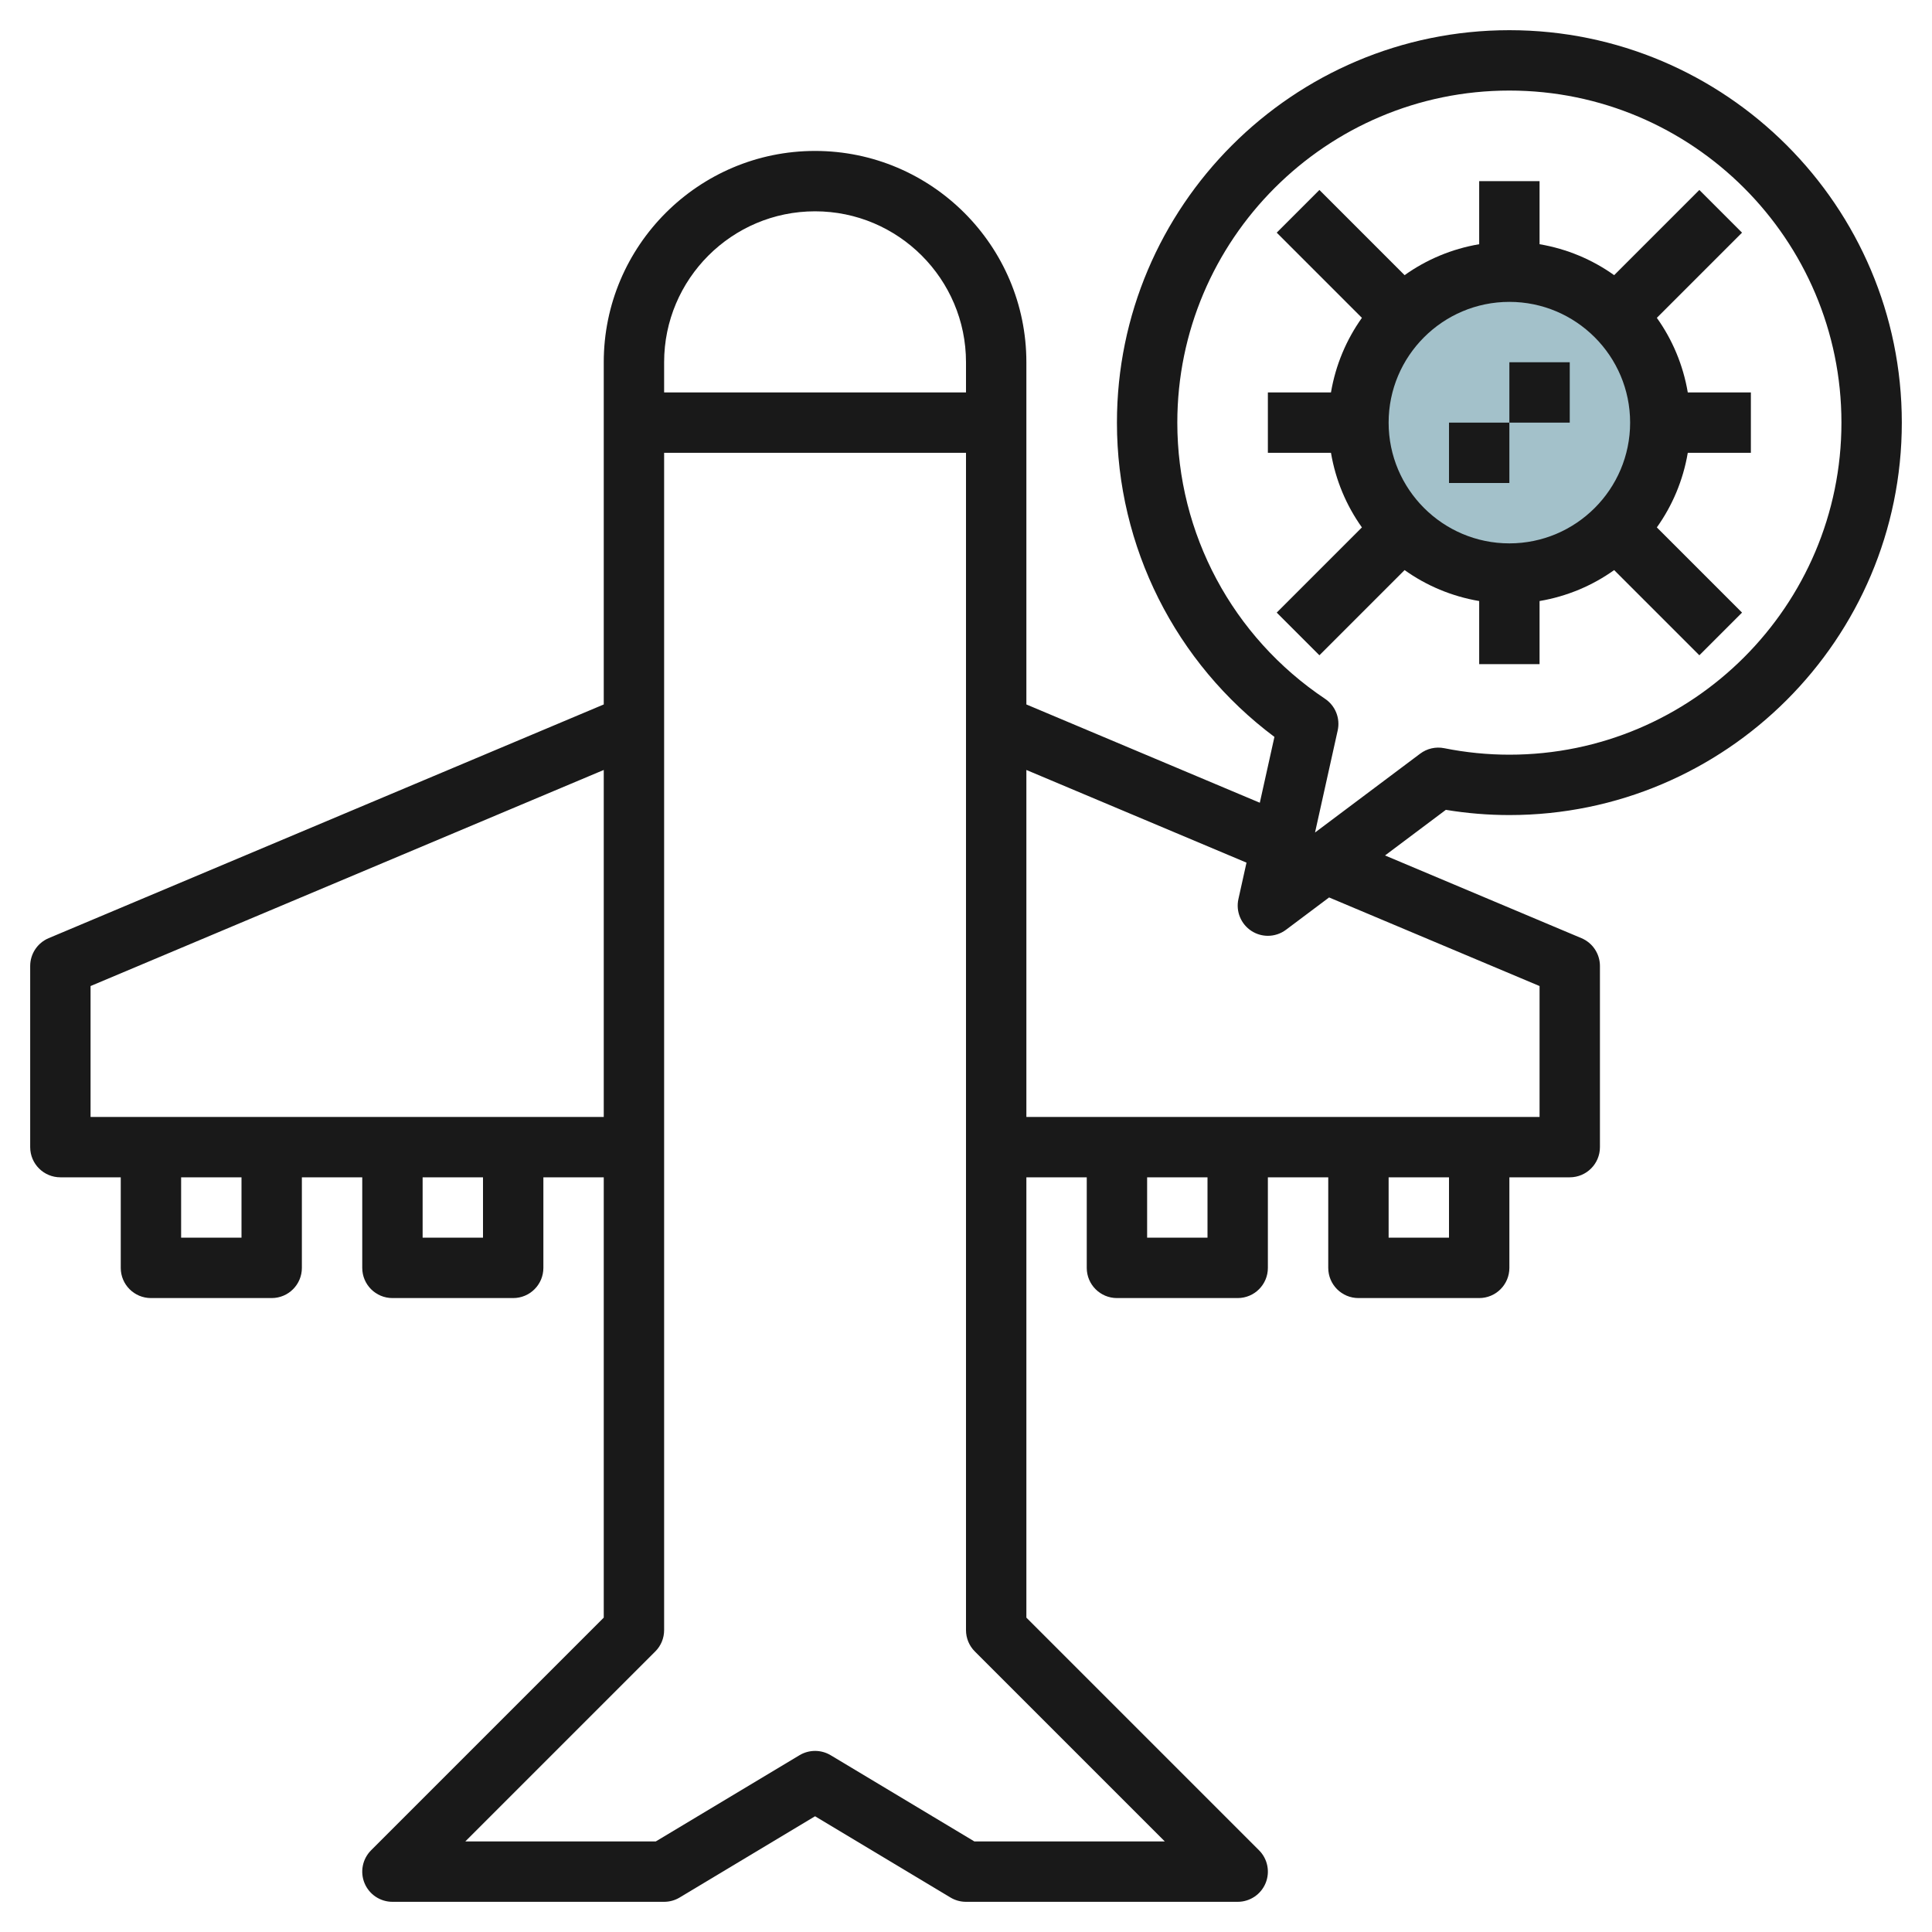
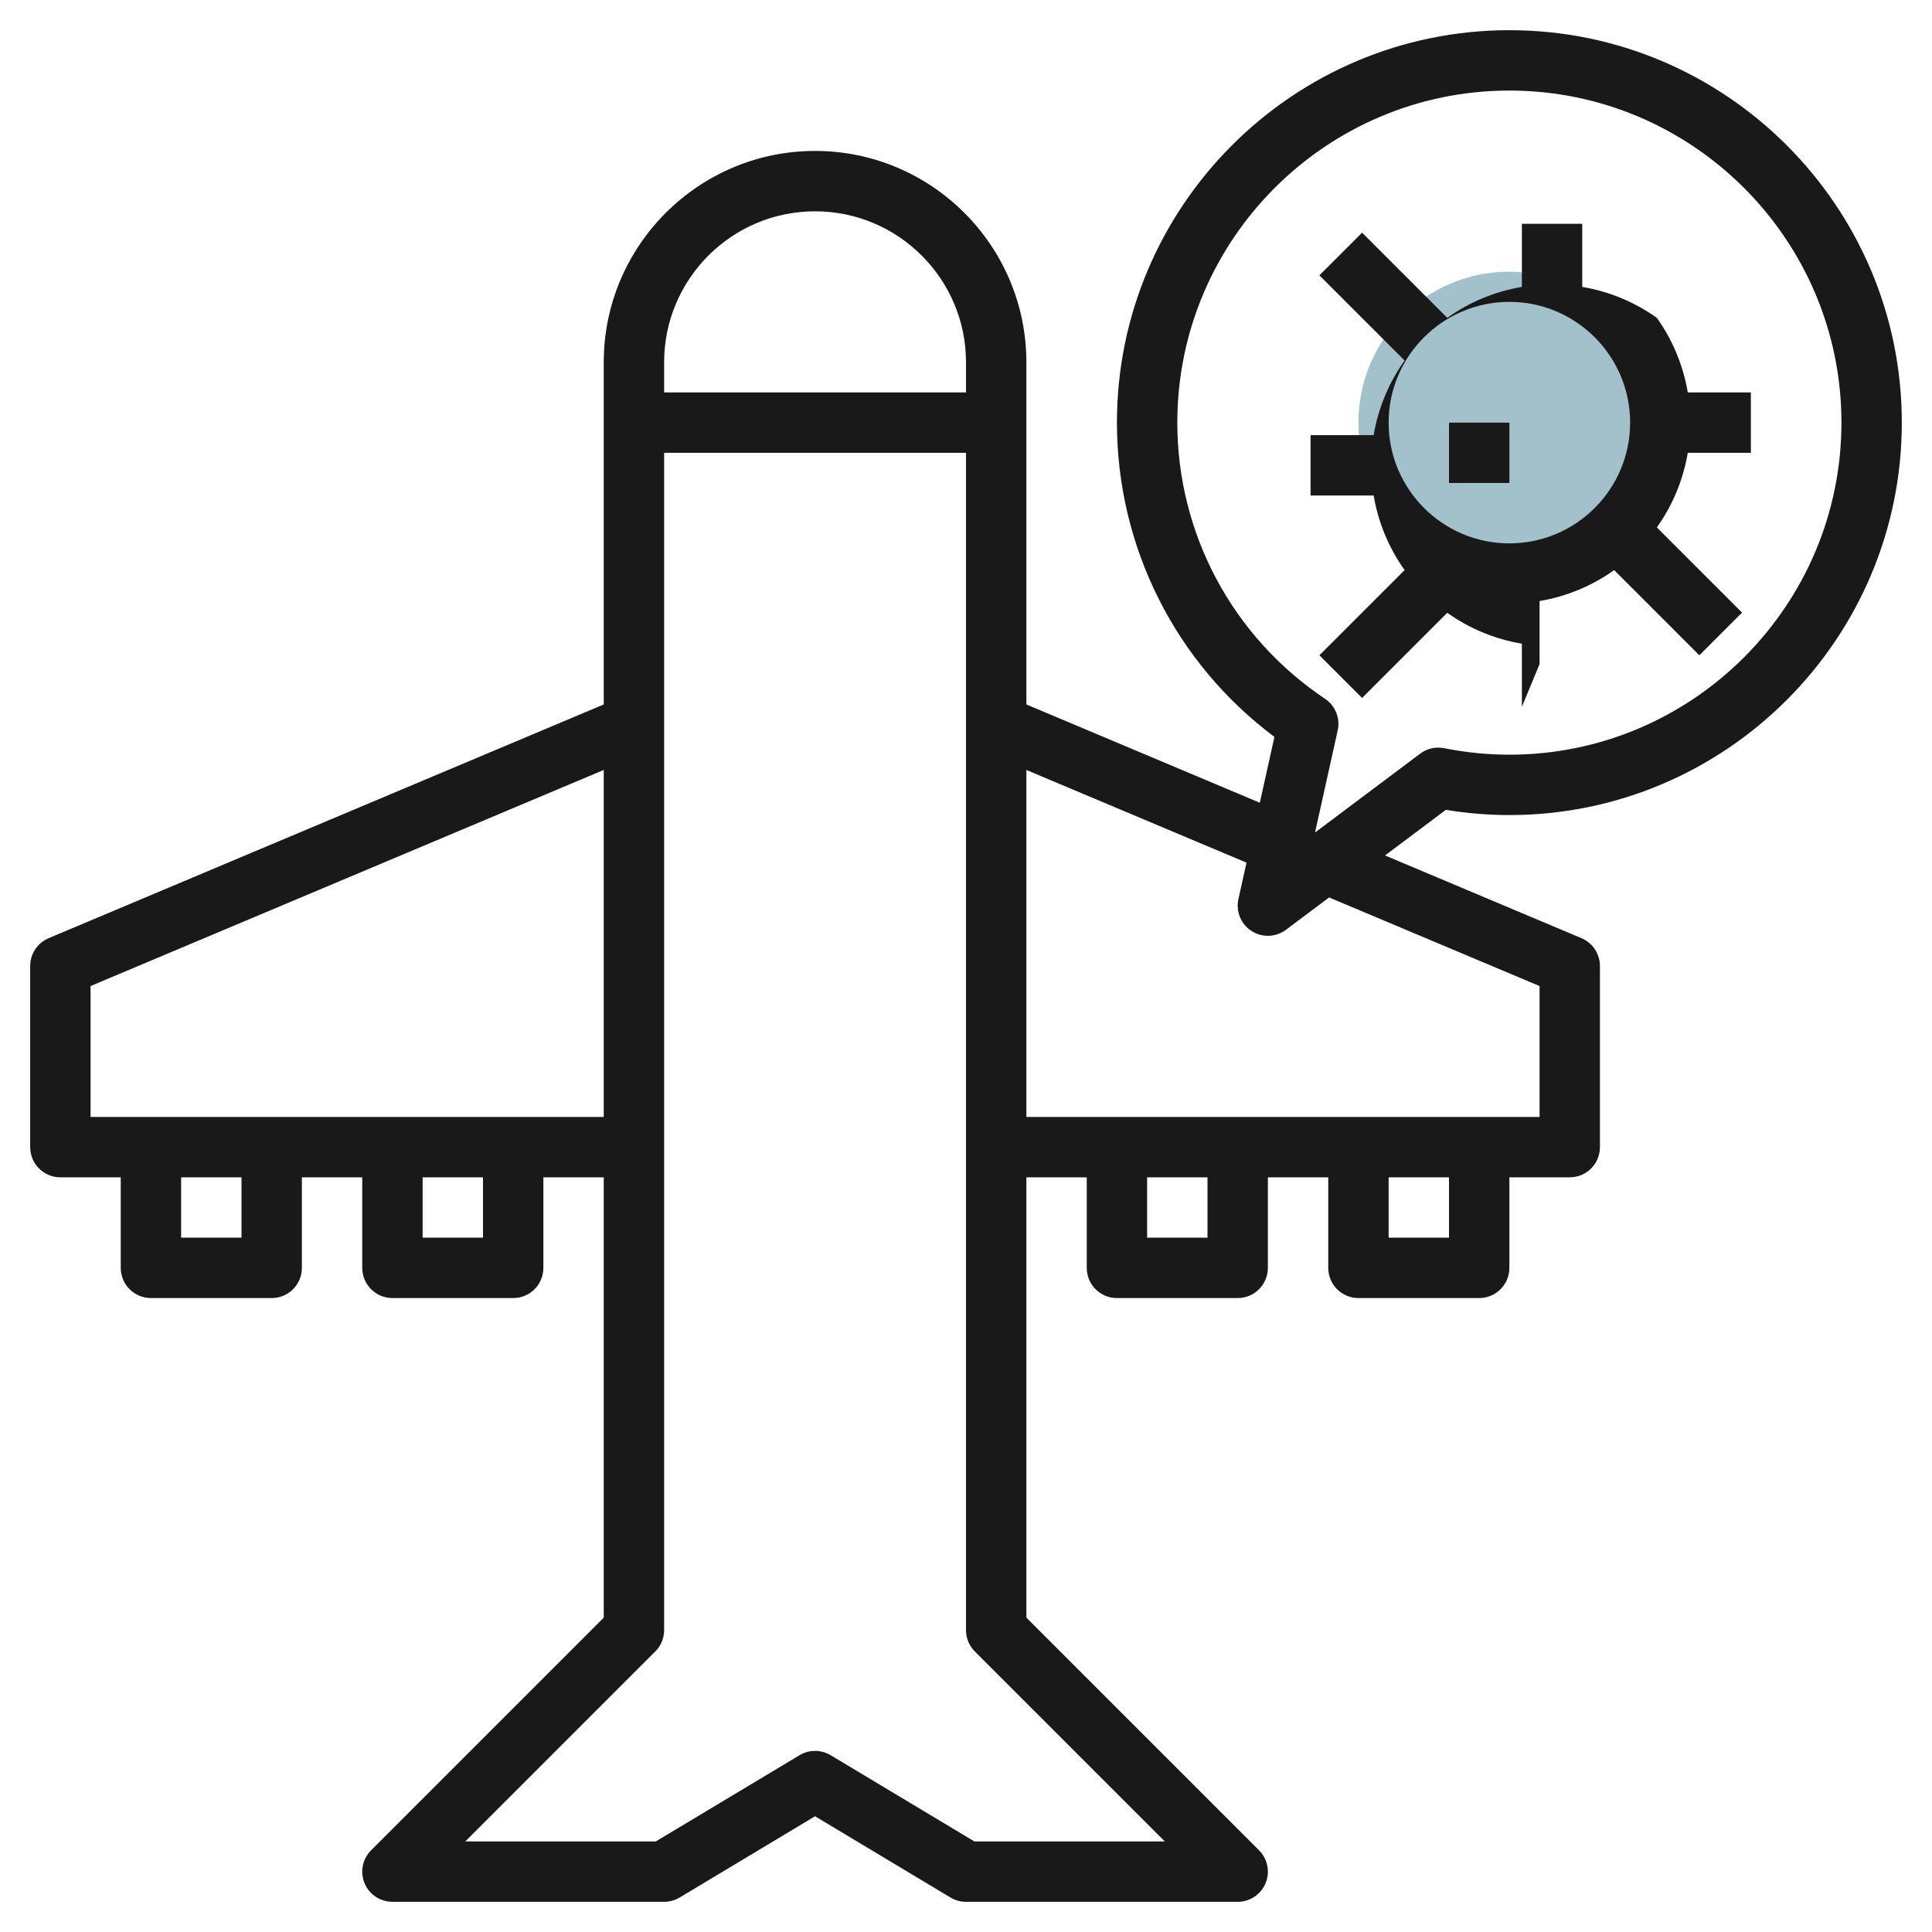
<svg xmlns="http://www.w3.org/2000/svg" id="Layer_3" enable-background="new 0 0 64 64" height="512" viewBox="0 0 64 64" width="512">
  <g>
    <circle cx="50" cy="14" fill="#a3c1ca" r="5" />
    <g fill="#191919">
-       <path d="m51 22v-2.09c.909-.154 1.749-.51 2.471-1.025l2.822 2.822 1.414-1.414-2.822-2.822c.515-.722.871-1.562 1.025-2.471h2.09v-2h-2.09c-.154-.909-.51-1.749-1.025-2.471l2.822-2.822-1.414-1.414-2.822 2.822c-.722-.515-1.562-.871-2.471-1.025v-2.09h-2v2.09c-.909.154-1.749.51-2.471 1.025l-2.822-2.822-1.414 1.414 2.822 2.822c-.515.722-.871 1.562-1.025 2.471h-2.09v2h2.09c.154.909.51 1.749 1.025 2.471l-2.822 2.822 1.414 1.414 2.822-2.822c.722.515 1.562.871 2.471 1.025v2.09zm-1-4c-2.206 0-4-1.794-4-4s1.794-4 4-4 4 1.794 4 4-1.794 4-4 4z" />
-       <path d="m50 12h2v2h-2z" />
+       <path d="m51 22v-2.09c.909-.154 1.749-.51 2.471-1.025l2.822 2.822 1.414-1.414-2.822-2.822c.515-.722.871-1.562 1.025-2.471h2.09v-2h-2.09c-.154-.909-.51-1.749-1.025-2.471c-.722-.515-1.562-.871-2.471-1.025v-2.09h-2v2.09c-.909.154-1.749.51-2.471 1.025l-2.822-2.822-1.414 1.414 2.822 2.822c-.515.722-.871 1.562-1.025 2.471h-2.09v2h2.09c.154.909.51 1.749 1.025 2.471l-2.822 2.822 1.414 1.414 2.822-2.822c.722.515 1.562.871 2.471 1.025v2.09zm-1-4c-2.206 0-4-1.794-4-4s1.794-4 4-4 4 1.794 4 4-1.794 4-4 4z" />
      <path d="m48 14h2v2h-2z" />
      <path d="m50 27c7.168 0 13-5.832 13-13s-5.832-13-13-13-13 5.832-13 13c0 4.117 1.938 7.959 5.217 10.411l-.484 2.181-7.733-3.256v-11.336c0-3.859-3.14-7-7-7s-7 3.141-7 7v11.336l-18.388 7.742c-.371.156-.612.52-.612.922v6c0 .553.448 1 1 1h2v3c0 .553.448 1 1 1h4c.552 0 1-.447 1-1v-3h2v3c0 .553.448 1 1 1h4c.552 0 1-.447 1-1v-3h2v14.586l-7.707 7.707c-.286.286-.372.716-.217 1.09s.52.617.924.617h9c.181 0 .359-.049.515-.143l4.485-2.691 4.485 2.691c.156.094.334.143.515.143h9c.404 0 .769-.243.924-.617s.069-.804-.217-1.09l-7.707-7.707v-14.586h2v3c0 .553.448 1 1 1h4c.552 0 1-.447 1-1v-3h2v3c0 .553.448 1 1 1h4c.552 0 1-.447 1-1v-3h2c.552 0 1-.447 1-1v-6c0-.402-.241-.766-.612-.922l-6.507-2.74 2.015-1.511c.698.115 1.404.173 2.104.173zm-23-20c2.757 0 5 2.243 5 5v1h-10v-1c0-2.757 2.243-5 5-5zm-19 34h-2v-2h2zm8 0h-2v-2h2zm-13-4v-4.336l17-7.158v11.494zm35.586 24h-6.309l-4.762-2.857c-.317-.189-.712-.189-1.029 0l-4.763 2.857h-6.309l6.293-6.293c.188-.187.293-.441.293-.707v-39h10v39c0 .266.105.52.293.707zm1.414-20h-2v-2h2zm8 0h-2v-2h2zm3-8.336v4.336h-17v-11.494l7.292 3.07-.268 1.207c-.091.408.083.83.434 1.057.166.107.354.16.542.16.211 0 .423-.067.6-.2l1.428-1.071zm-3.955-7.698-3.483 2.612.751-3.382c.089-.402-.077-.818-.42-1.048-3.063-2.049-4.893-5.469-4.893-9.148 0-6.065 4.935-11 11-11s11 4.935 11 11-4.935 11-11 11c-.719 0-1.445-.072-2.158-.215-.281-.056-.569.01-.797.181z" />
    </g>
  </g>
</svg>